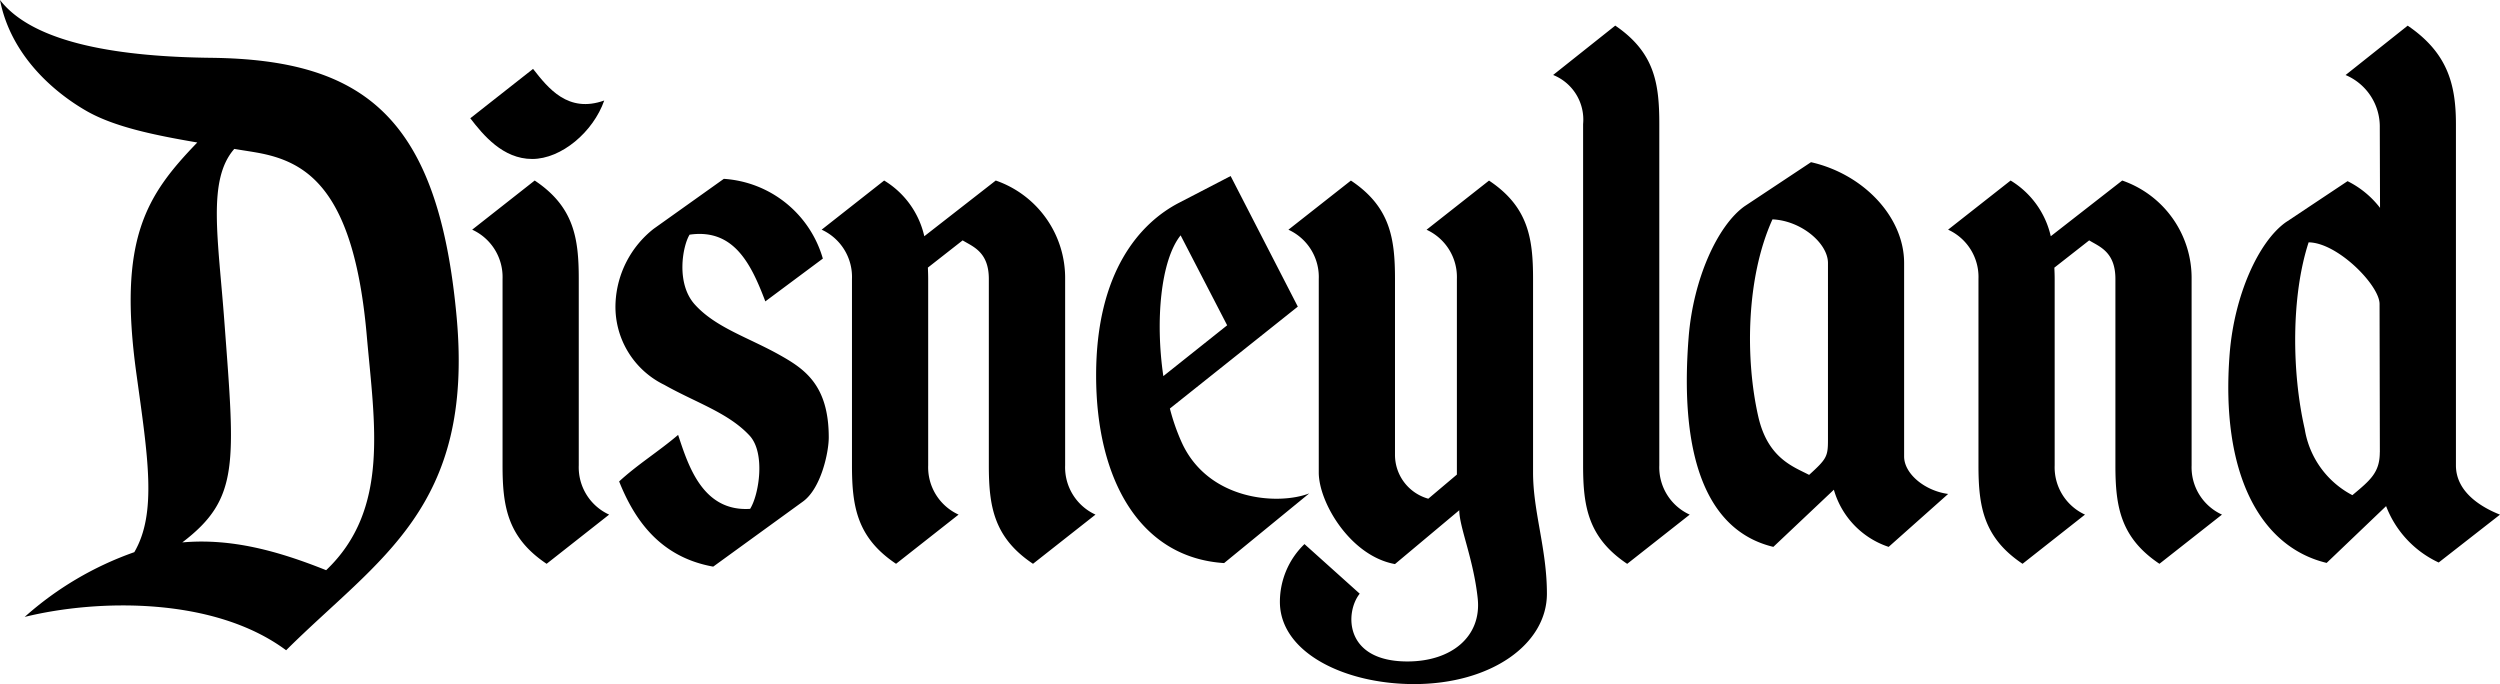
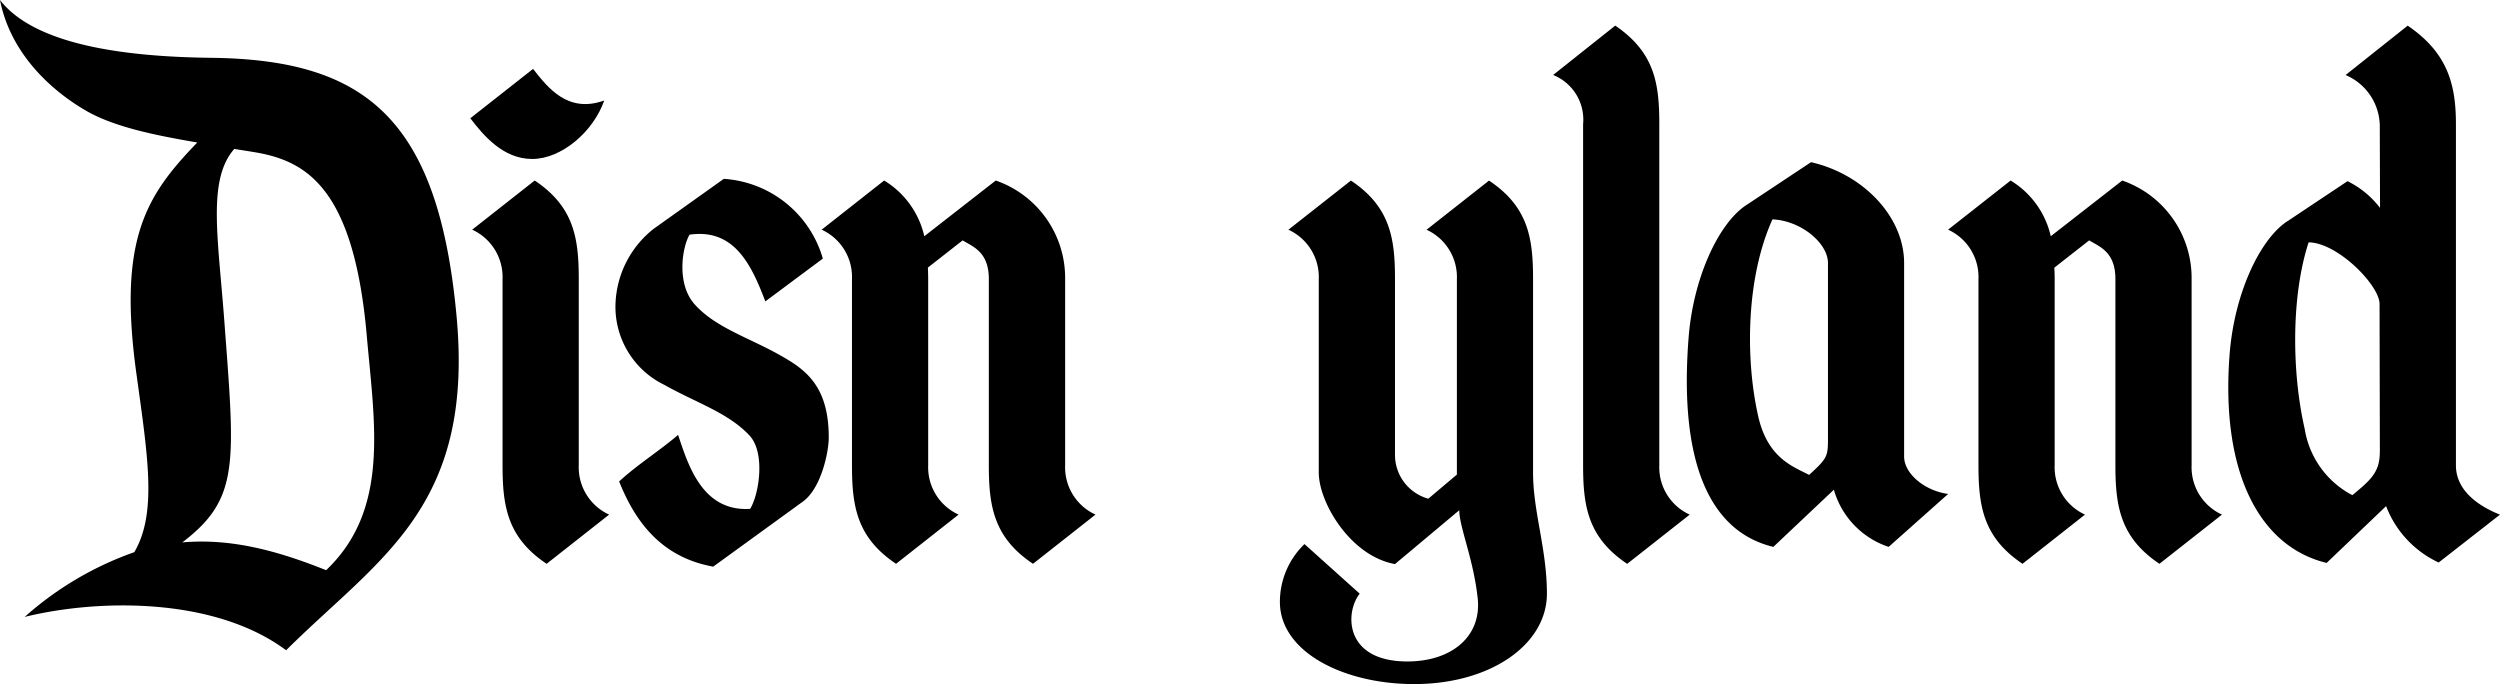
<svg xmlns="http://www.w3.org/2000/svg" id="g3" width="192.424" height="52.648" viewBox="0 0 192.424 52.648">
  <path id="path5" d="M6.644,8.533C4.086,7.063.825,4.222,0,0,2.659,3.44,9.517,4.372,16.269,4.45c11.824.14,17.489,4.628,18.882,19.994,1.327,14.675-6.006,18.528-13.128,25.606C16.5,45.942,7.562,46.091,1.9,47.484A25.237,25.237,0,0,1,10.338,42.5c1.756-3.007,1.046-7.32.16-13.744-1.43-10.371.757-13.717,4.687-17.789-3.318-.567-6.392-1.2-8.541-2.434Zm11.39,2.928c-2.095,2.39-1.237,6.872-.76,13.35.809,10.868,1.186,13.572-3.243,16.938,3.792-.335,7.381.662,11.072,2.139,4.914-4.677,3.72-11.279,3.126-18.066-.989-11.254-4.584-13.392-8.479-14.081-.57-.1-1.148-.182-1.716-.28Z" fill-rule="evenodd" />
  <path id="path7" d="M199.4,97.942l-4.811,3.786c-3.028-2.02-3.392-4.45-3.392-7.576V79.8a4.006,4.006,0,0,0-2.337-3.79l4.811-3.783c3.026,2.015,3.392,4.447,3.392,7.573V94.151a4,4,0,0,0,2.337,3.79Z" transform="translate(-152.516 -58.332)" fill-rule="evenodd" />
  <path id="path9" d="M254.573,71.538a8.509,8.509,0,0,1,7.618,6.137l-4.427,3.295c-1.075-2.833-2.4-5.631-5.83-5.135-.539.88-1.064,3.745.4,5.372,1.607,1.786,4.13,2.535,6.554,3.9,1.879,1.058,3.758,2.292,3.758,6.33,0,1.168-.6,3.944-1.993,4.943l-6.9,5.006c-4.08-.734-6.05-3.578-7.241-6.557,1.431-1.317,3.035-2.3,4.539-3.583.778,2.347,1.879,5.924,5.543,5.693.689-1.1,1.192-4.311-.045-5.642-1.636-1.76-4.13-2.532-6.554-3.9a6.678,6.678,0,0,1-3.76-6.326,7.692,7.692,0,0,1,2.935-5.688l5.4-3.846Z" transform="translate(-198.857 -57.772)" fill-rule="evenodd" />
  <path id="path11" d="M336.844,78.937c.011.286.023.572.023.867V94.151a4,4,0,0,0,2.34,3.79l-4.813,3.786c-3.026-2.02-3.393-4.45-3.393-7.576V79.8a4,4,0,0,0-2.334-3.79l4.811-3.783a6.751,6.751,0,0,1,3.09,4.288l5.5-4.288a7.935,7.935,0,0,1,5.34,7.573V94.151a4,4,0,0,0,2.337,3.79l-4.81,3.786c-3.029-2.02-3.4-4.45-3.4-7.576V79.8c0-2.094-1.246-2.49-2.016-2.966l-2.682,2.1Z" transform="translate(-265.425 -58.332)" fill-rule="evenodd" />
-   <path id="path13" d="M444.124,88.312a16.034,16.034,0,0,0,.92,2.629c2.063,4.493,7.47,4.814,9.807,3.9l-6.554,5.365c-6.417-.412-9.851-6.33-9.851-14.448,0-7.978,3.388-11.739,6.393-13.289l3.96-2.054,5.171,10.051-9.846,7.845Zm-.5-2.5,4.908-3.908L444.95,74.98c-1.53,1.918-1.96,6.557-1.33,10.836Z" transform="translate(-354.078 -56.866)" fill-rule="evenodd" />
  <path id="path15" d="M512.612,76.008l4.81-3.783c3.026,2.015,3.393,4.447,3.393,7.573V93.317a3.5,3.5,0,0,0,2.564,3.395l2.2-1.857V79.8a4.007,4.007,0,0,0-2.334-3.79l4.807-3.783c3.028,2.015,3.39,4.447,3.39,7.573v14.9c0,3.029,1.066,5.872,1.066,9.323,0,3.9-4.316,6.958-10.228,6.958-5.275,0-10.2-2.369-10.322-6.189a6.177,6.177,0,0,1,1.89-4.587l4.252,3.818c-1.136,1.411-1.228,5.216,3.673,5.216,3.393,0,5.723-1.918,5.408-4.859-.322-3.025-1.418-5.486-1.418-6.781l-4.95,4.145c-3.438-.623-5.865-4.749-5.865-7.044V79.8a4,4,0,0,0-2.337-3.792Z" transform="translate(-413.443 -58.327)" fill-rule="evenodd" />
  <path id="path17" d="M631.765,47.9l-4.81,3.786c-3.026-2.02-3.393-4.45-3.393-7.576V17.836a3.7,3.7,0,0,0-2.307-3.778l4.781-3.8c3.029,2.063,3.391,4.446,3.391,7.574V44.106a4,4,0,0,0,2.337,3.79Z" transform="translate(-501.711 -8.287)" fill-rule="evenodd" />
  <path id="path19" d="M787.406,78.937c.013.286.024.572.024.867V94.151a4,4,0,0,0,2.334,3.79l-4.806,3.786c-3.025-2.02-3.393-4.45-3.393-7.576V79.8a4,4,0,0,0-2.339-3.79l4.813-3.783a6.757,6.757,0,0,1,3.091,4.288l5.5-4.288a7.937,7.937,0,0,1,5.34,7.573V94.151a4,4,0,0,0,2.338,3.79l-4.814,3.786c-3.021-2.02-3.389-4.45-3.389-7.576V79.8c0-2.094-1.246-2.49-2.019-2.966l-2.681,2.1Z" transform="translate(-629.283 -58.332)" fill-rule="evenodd" />
  <path id="path21" d="M902.982,43.1c0,1.557-.737,2.154-2.111,3.3a6.985,6.985,0,0,1-3.667-5.09c-1-4.359-1.052-10.228.3-14.369,2.227.017,5.46,3.308,5.46,4.739l.023,11.42ZM900.5,22.231,895.739,25.4c-2.087,1.49-3.95,5.592-4.311,10.088-.733,9.263,2.357,14.9,7.463,16.126l4.576-4.372a7.888,7.888,0,0,0,4.047,4.341l4.719-3.684c-1.331-.526-3.391-1.68-3.391-3.79V17.836c0-3.128-.687-5.512-3.713-7.574l-4.781,3.8a4.307,4.307,0,0,1,2.633,4.045L903,24.286a7.173,7.173,0,0,0-2.5-2.055h0Z" transform="translate(-719.81 -8.287)" fill-rule="evenodd" />
  <path id="path23" d="M192.949,27.56l-4.831,3.8c.991,1.288,2.509,3.133,4.762,3.133s4.7-2.081,5.548-4.5c-2.786.995-4.308-.939-5.48-2.435Z" transform="translate(-151.92 -22.257)" fill-rule="evenodd" />
  <path id="path33" d="M681.389,94.488c-5.1-1.223-7.258-6.864-6.525-16.127.353-4.495,2.224-8.6,4.3-10.088l5.119-3.395c4.047.918,7.167,4.22,7.167,7.76V87.531c0,1.331,1.6,2.646,3.389,2.882l-4.579,4.074a6.518,6.518,0,0,1-4.217-4.4l-4.658,4.4Zm4.2-21.849c0-1.522-2.065-3.265-4.272-3.36-2.055,4.542-2.087,10.821-1.091,15.182.731,3.21,2.7,3.852,3.912,4.485,1.356-1.233,1.451-1.415,1.451-2.7V72.639Z" transform="translate(-544.891 -52.394)" fill-rule="evenodd" />
</svg>